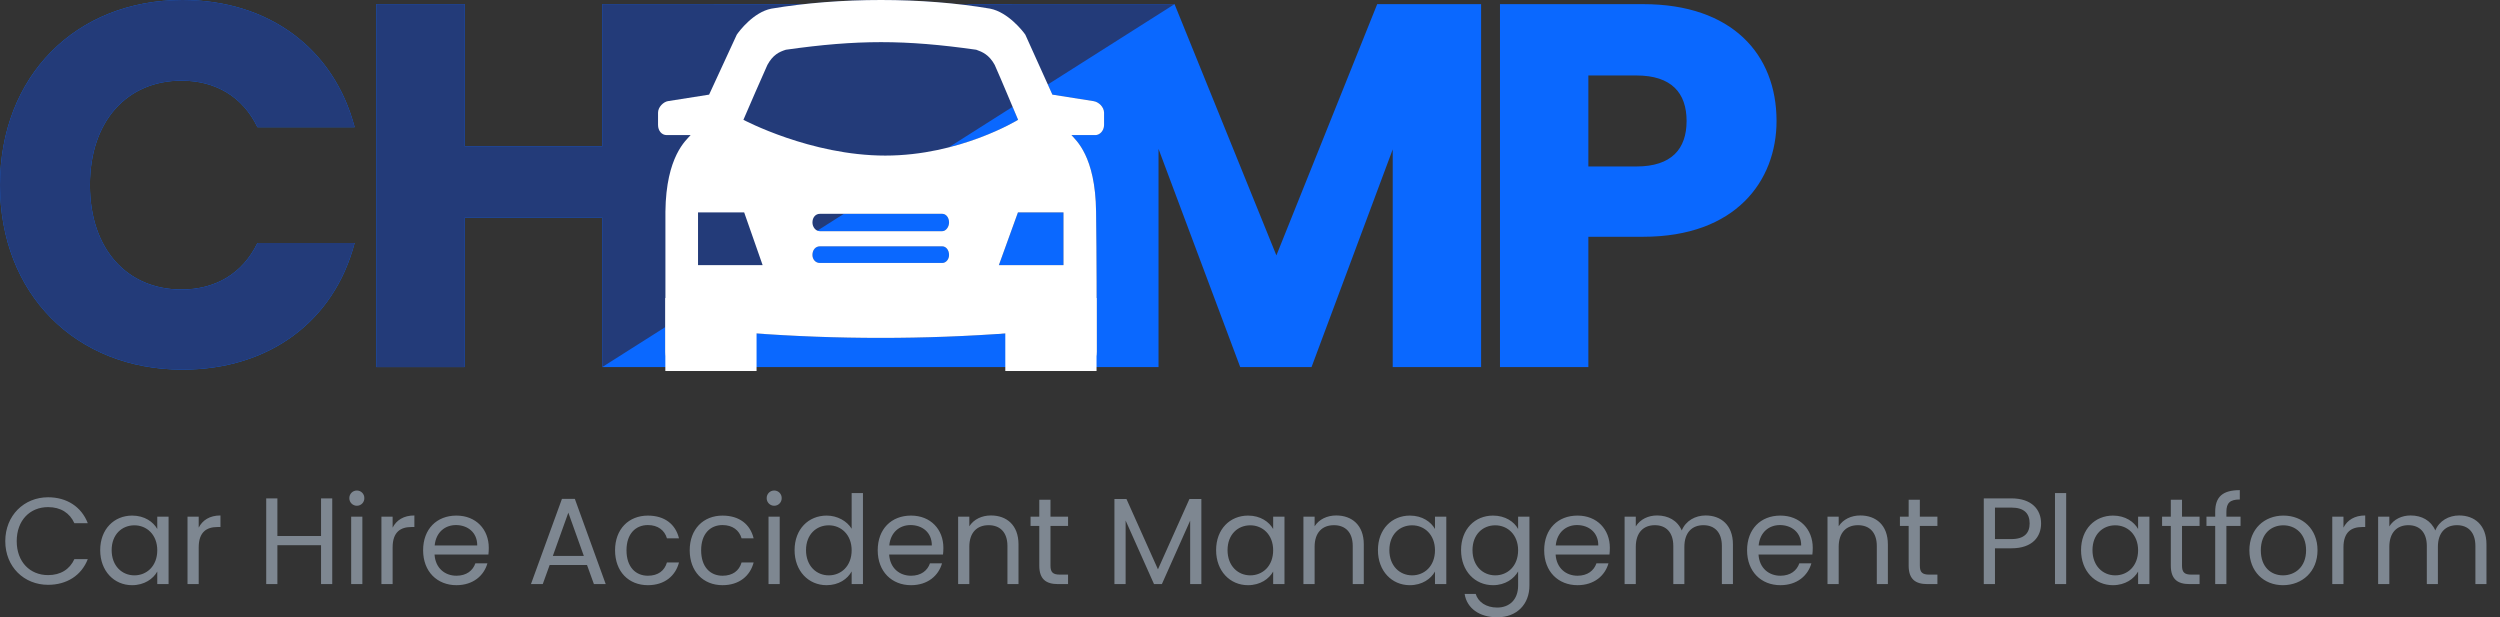
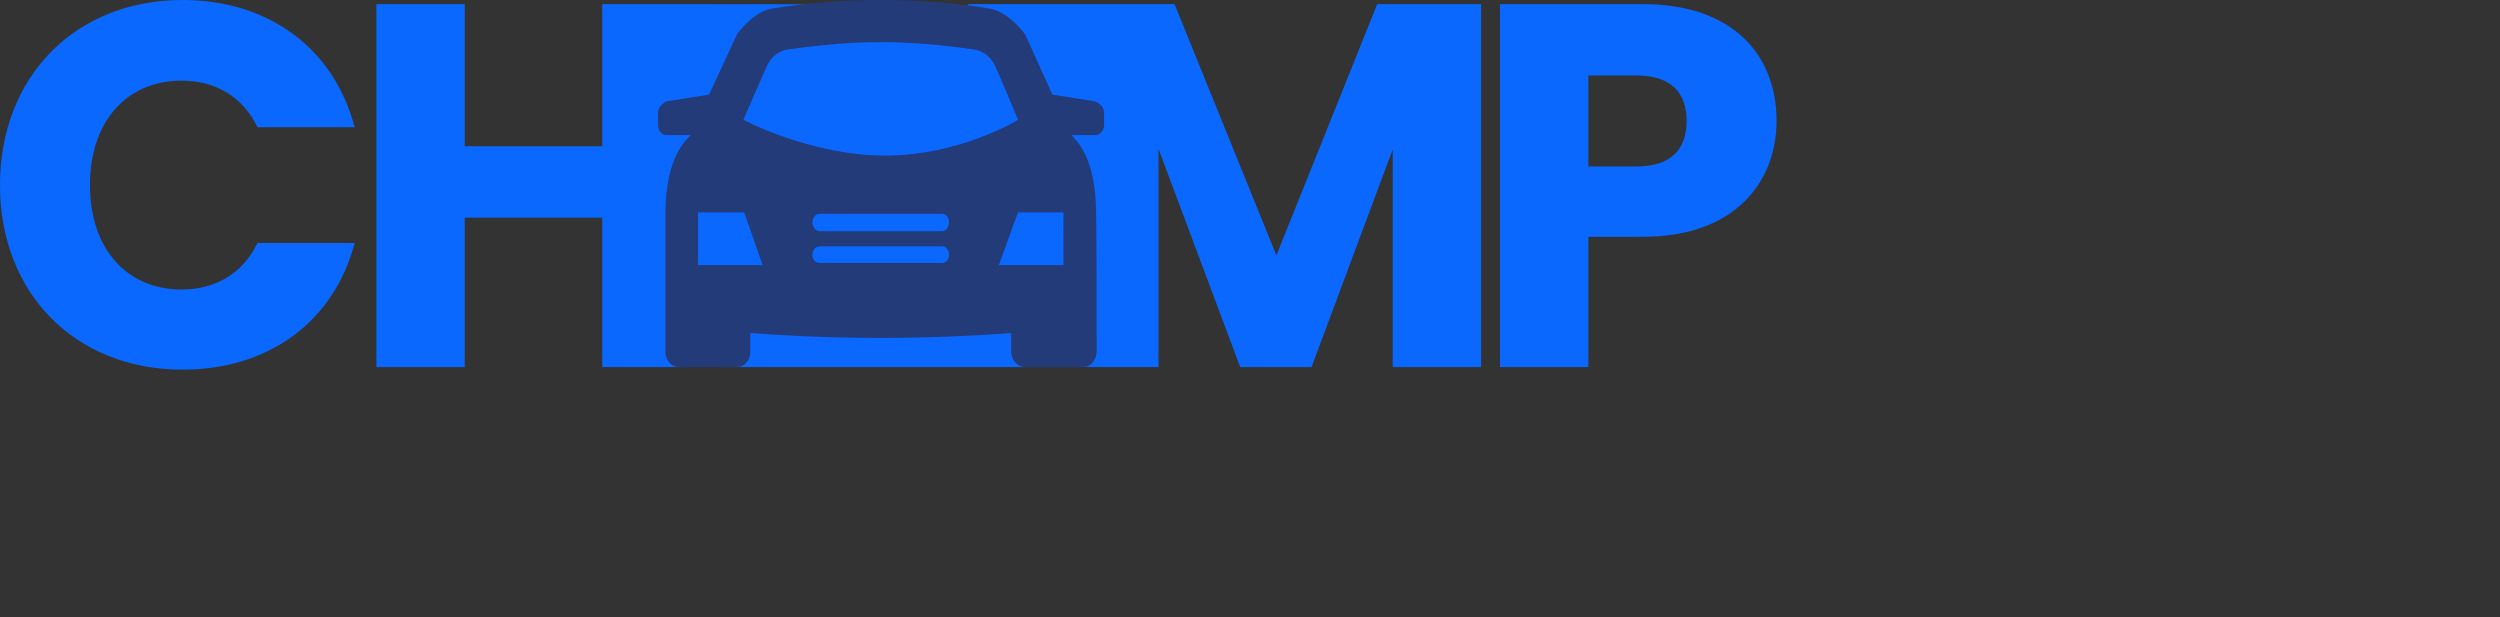
<svg xmlns="http://www.w3.org/2000/svg" width="162" height="40" viewBox="0 0 162 40" fill="none">
  <rect x="0" y="0" width="162" height="40" fill="#333333" stroke="none" />
  <g clip-path="url(#clip0_436_685)">
-     <path d="M0.342 35.068C0.342 36.733 1.561 37.896 3.115 37.896C4.318 37.896 5.274 37.299 5.689 36.231H4.82C4.517 36.893 3.928 37.267 3.115 37.267C1.952 37.267 1.083 36.422 1.083 35.068C1.083 33.705 1.952 32.861 3.115 32.861C3.928 32.861 4.517 33.235 4.82 33.904H5.689C5.274 32.829 4.318 32.223 3.115 32.223C1.561 32.223 0.342 33.402 0.342 35.068ZM6.493 35.649C6.493 37.004 7.394 37.92 8.557 37.92C9.362 37.92 9.928 37.506 10.191 37.036V37.849H10.924V33.482H10.191V34.279C9.936 33.825 9.378 33.41 8.565 33.41C7.394 33.41 6.493 34.287 6.493 35.649ZM10.191 35.657C10.191 36.685 9.505 37.283 8.709 37.283C7.912 37.283 7.235 36.677 7.235 35.649C7.235 34.621 7.912 34.04 8.709 34.04C9.505 34.04 10.191 34.645 10.191 35.657ZM12.876 35.474C12.876 34.462 13.402 34.151 14.095 34.151H14.286V33.402C13.593 33.402 13.123 33.705 12.876 34.191V33.482H12.151V37.849H12.876V35.474ZM20.804 37.849H21.529V32.295H20.804V34.733H17.975V32.295H17.25V37.849H17.975V35.331H20.804V37.849ZM22.756 37.849H23.481V33.482H22.756V37.849ZM23.131 32.773C23.195 32.772 23.258 32.759 23.317 32.734C23.375 32.708 23.429 32.672 23.473 32.626C23.518 32.58 23.552 32.526 23.576 32.466C23.599 32.406 23.61 32.343 23.609 32.279C23.61 32.215 23.599 32.151 23.576 32.092C23.552 32.032 23.518 31.978 23.473 31.932C23.429 31.886 23.375 31.849 23.317 31.824C23.258 31.799 23.195 31.785 23.131 31.785C23.066 31.784 23.001 31.796 22.941 31.82C22.88 31.845 22.825 31.881 22.779 31.927C22.733 31.973 22.697 32.028 22.672 32.089C22.648 32.149 22.636 32.214 22.637 32.279C22.636 32.344 22.648 32.409 22.672 32.469C22.697 32.529 22.733 32.584 22.779 32.63C22.825 32.677 22.88 32.713 22.941 32.737C23.001 32.762 23.066 32.774 23.131 32.773ZM25.442 35.474C25.442 34.462 25.968 34.151 26.661 34.151H26.852V33.402C26.159 33.402 25.689 33.705 25.442 34.191V33.482H24.716V37.849H25.442V35.474ZM29.545 34.024C30.294 34.024 30.932 34.494 30.924 35.347H28.167C28.246 34.494 28.836 34.024 29.545 34.024ZM31.585 36.502H30.804C30.645 36.972 30.23 37.307 29.577 37.307C28.836 37.307 28.215 36.821 28.159 35.936H31.649C31.665 35.791 31.673 35.644 31.673 35.498C31.673 34.303 30.844 33.41 29.577 33.41C28.302 33.41 27.418 34.279 27.418 35.657C27.418 37.044 28.334 37.92 29.577 37.92C30.661 37.92 31.362 37.299 31.585 36.502H31.585ZM38.485 37.849H39.25L37.25 32.327H36.414L34.406 37.849H35.171L35.617 36.614H38.039L38.485 37.849ZM37.832 36.024H35.824L36.828 33.219L37.832 36.024ZM39.856 35.657C39.856 37.044 40.74 37.92 41.983 37.92C43.067 37.92 43.776 37.315 43.999 36.446H43.218C43.059 36.996 42.629 37.307 41.983 37.307C41.187 37.307 40.597 36.741 40.597 35.657C40.597 34.59 41.187 34.024 41.983 34.024C42.629 34.024 43.067 34.359 43.218 34.885H43.999C43.776 33.968 43.067 33.411 41.983 33.411C40.74 33.41 39.856 34.287 39.856 35.657ZM44.693 35.657C44.693 37.044 45.577 37.92 46.82 37.92C47.904 37.92 48.613 37.315 48.836 36.446H48.055C47.896 36.996 47.465 37.307 46.82 37.307C46.023 37.307 45.434 36.741 45.434 35.657C45.434 34.59 46.023 34.024 46.82 34.024C47.465 34.024 47.904 34.359 48.055 34.885H48.836C48.613 33.968 47.904 33.411 46.82 33.411C45.577 33.41 44.693 34.287 44.693 35.657ZM49.8 37.849H50.525V33.482H49.8V37.849ZM50.175 32.773C50.239 32.772 50.302 32.759 50.361 32.734C50.419 32.708 50.472 32.672 50.517 32.626C50.561 32.58 50.596 32.526 50.62 32.466C50.643 32.406 50.654 32.343 50.653 32.279C50.654 32.215 50.643 32.151 50.62 32.092C50.596 32.032 50.561 31.978 50.517 31.932C50.472 31.886 50.419 31.849 50.361 31.824C50.302 31.799 50.239 31.785 50.175 31.785C50.109 31.784 50.045 31.796 49.984 31.82C49.924 31.845 49.869 31.881 49.823 31.927C49.777 31.973 49.741 32.028 49.716 32.089C49.692 32.149 49.68 32.214 49.681 32.279C49.68 32.344 49.692 32.409 49.716 32.469C49.741 32.529 49.777 32.584 49.823 32.63C49.869 32.677 49.924 32.713 49.984 32.737C50.045 32.762 50.109 32.774 50.175 32.773ZM51.489 35.649C51.489 37.004 52.39 37.92 53.561 37.92C54.358 37.92 54.924 37.514 55.187 37.028V37.849H55.919V31.952H55.187V34.263C54.884 33.761 54.255 33.41 53.569 33.41C52.39 33.41 51.489 34.287 51.489 35.649ZM55.187 35.657C55.187 36.685 54.501 37.283 53.705 37.283C52.908 37.283 52.23 36.677 52.23 35.649C52.23 34.621 52.908 34.04 53.705 34.04C54.501 34.04 55.187 34.645 55.187 35.657ZM59.003 34.024C59.752 34.024 60.39 34.494 60.382 35.347H57.625C57.704 34.494 58.294 34.024 59.003 34.024ZM61.043 36.502H60.262C60.103 36.972 59.689 37.307 59.035 37.307C58.294 37.307 57.673 36.821 57.617 35.936H61.107C61.123 35.791 61.131 35.644 61.131 35.498C61.131 34.303 60.302 33.41 59.035 33.41C57.76 33.41 56.876 34.279 56.876 35.657C56.876 37.044 57.792 37.92 59.035 37.92C60.119 37.92 60.82 37.299 61.043 36.502ZM65.282 37.849H65.999V35.275C65.999 34.024 65.227 33.402 64.215 33.402C63.625 33.402 63.099 33.649 62.812 34.104V33.482H62.087V37.849H62.812V35.434C62.812 34.494 63.322 34.032 64.063 34.032C64.796 34.032 65.282 34.486 65.282 35.379L65.282 37.849ZM67.346 36.653C67.346 37.53 67.784 37.849 68.557 37.849H69.21V37.235H68.677C68.231 37.235 68.071 37.084 68.071 36.653V34.08H69.211V33.482H68.071V32.383H67.346V33.482H66.78V34.08H67.346L67.346 36.653ZM72.215 37.849H72.94V33.729L74.78 37.849H75.29L77.123 33.737V37.849H77.848V32.335H77.075L75.035 36.892L72.995 32.335H72.215V37.849ZM78.804 35.649C78.804 37.004 79.704 37.92 80.868 37.92C81.673 37.92 82.238 37.506 82.501 37.036V37.849H83.234V33.482H82.501V34.279C82.246 33.825 81.689 33.41 80.876 33.41C79.704 33.41 78.804 34.287 78.804 35.649ZM82.501 35.657C82.501 36.685 81.816 37.283 81.019 37.283C80.222 37.283 79.545 36.677 79.545 35.649C79.545 34.621 80.222 34.04 81.019 34.04C81.816 34.04 82.501 34.645 82.501 35.657ZM87.657 37.849H88.374V35.275C88.374 34.024 87.601 33.402 86.589 33.402C85.999 33.402 85.474 33.649 85.187 34.104V33.482H84.462V37.849H85.187V35.434C85.187 34.494 85.697 34.032 86.438 34.032C87.171 34.032 87.657 34.486 87.657 35.379V37.849ZM89.29 35.649C89.29 37.004 90.191 37.92 91.354 37.92C92.159 37.92 92.725 37.506 92.987 37.036V37.849H93.72V33.482H92.987V34.279C92.732 33.825 92.175 33.41 91.362 33.41C90.191 33.41 89.29 34.287 89.29 35.649ZM92.987 35.657C92.987 36.685 92.302 37.283 91.505 37.283C90.709 37.283 90.031 36.677 90.031 35.649C90.031 34.621 90.709 34.04 91.505 34.04C92.302 34.04 92.987 34.645 92.987 35.657ZM94.677 35.649C94.677 37.004 95.577 37.92 96.748 37.92C97.545 37.92 98.111 37.498 98.374 37.028V37.944C98.374 38.876 97.792 39.37 97.019 39.37C96.302 39.37 95.784 39.012 95.625 38.486H94.908C95.051 39.418 95.872 40 97.019 40C98.302 40 99.107 39.147 99.107 37.944V33.482H98.374V34.279C98.119 33.809 97.545 33.41 96.749 33.41C95.577 33.41 94.677 34.287 94.677 35.649ZM98.374 35.657C98.374 36.685 97.689 37.283 96.892 37.283C96.095 37.283 95.418 36.677 95.418 35.649C95.418 34.621 96.095 34.04 96.892 34.04C97.689 34.04 98.374 34.645 98.374 35.657ZM102.191 34.024C102.94 34.024 103.577 34.494 103.569 35.347H100.812C100.892 34.494 101.481 34.024 102.191 34.024ZM104.23 36.502H103.45C103.29 36.972 102.876 37.307 102.223 37.307C101.482 37.307 100.86 36.821 100.804 35.936H104.294C104.31 35.791 104.318 35.644 104.318 35.498C104.318 34.303 103.49 33.41 102.223 33.41C100.948 33.41 100.063 34.279 100.063 35.657C100.063 37.044 100.98 37.92 102.223 37.92C103.306 37.92 104.007 37.299 104.23 36.502ZM111.577 37.849H112.294V35.275C112.294 34.024 111.521 33.402 110.525 33.402C109.856 33.402 109.234 33.745 108.979 34.374C108.693 33.721 108.095 33.402 107.378 33.402C106.804 33.402 106.286 33.649 105.999 34.112V33.482H105.274V37.849H105.999V35.442C105.999 34.502 106.501 34.032 107.234 34.032C107.952 34.032 108.43 34.486 108.43 35.379V37.849H109.147V35.442C109.147 34.502 109.649 34.032 110.382 34.032C111.099 34.032 111.577 34.486 111.577 35.379V37.849ZM115.338 34.024C116.087 34.024 116.724 34.494 116.716 35.347H113.96C114.039 34.494 114.629 34.024 115.338 34.024ZM117.378 36.502H116.597C116.438 36.972 116.023 37.307 115.37 37.307C114.629 37.307 114.007 36.821 113.952 35.936H117.442C117.458 35.791 117.466 35.644 117.466 35.498C117.466 34.303 116.637 33.41 115.37 33.41C114.095 33.41 113.211 34.279 113.211 35.657C113.211 37.044 114.127 37.92 115.37 37.92C116.454 37.92 117.155 37.299 117.378 36.502ZM121.617 37.849H122.334V35.275C122.334 34.024 121.561 33.402 120.549 33.402C119.96 33.402 119.434 33.649 119.147 34.104V33.482H118.422V37.849H119.147V35.434C119.147 34.494 119.657 34.032 120.398 34.032C121.131 34.032 121.617 34.486 121.617 35.379V37.849ZM123.681 36.653C123.681 37.53 124.119 37.849 124.892 37.849H125.545V37.235H125.011C124.565 37.235 124.406 37.084 124.406 36.653V34.08H125.545V33.482H124.406V32.383H123.681V33.482H123.115V34.08H123.681L123.681 36.653ZM129.274 34.932V32.892H130.342C131.171 32.892 131.521 33.275 131.521 33.92C131.521 34.542 131.171 34.932 130.342 34.932H129.274ZM132.262 33.92C132.262 33.012 131.649 32.295 130.342 32.295H128.549V37.849H129.274V35.53H130.342C131.72 35.53 132.262 34.765 132.262 33.92ZM133.163 37.849H133.888V31.952H133.163V37.849ZM134.852 35.649C134.852 37.004 135.752 37.92 136.916 37.92C137.72 37.92 138.286 37.506 138.549 37.036V37.849H139.282V33.482H138.549V34.279C138.294 33.825 137.736 33.41 136.924 33.41C135.752 33.41 134.852 34.287 134.852 35.649ZM138.549 35.657C138.549 36.685 137.864 37.283 137.067 37.283C136.27 37.283 135.593 36.677 135.593 35.649C135.593 34.621 136.27 34.04 137.067 34.04C137.864 34.04 138.549 34.645 138.549 35.657ZM140.669 36.653C140.669 37.53 141.107 37.849 141.88 37.849H142.533V37.235H141.999C141.553 37.235 141.394 37.084 141.394 36.653V34.08H142.533V33.482H141.394V32.383H140.669V33.482H140.103V34.08H140.669L140.669 36.653ZM143.545 37.849H144.27V34.08H145.187V33.482H144.27V33.171C144.27 32.606 144.485 32.367 145.139 32.367V31.761C144.023 31.761 143.545 32.199 143.545 33.171V33.482H142.979V34.08H143.545V37.849ZM150.175 35.657C150.175 34.279 149.211 33.41 147.967 33.41C146.732 33.41 145.76 34.279 145.76 35.657C145.76 37.044 146.701 37.92 147.936 37.92C149.179 37.92 150.175 37.044 150.175 35.657ZM146.501 35.657C146.501 34.558 147.195 34.04 147.96 34.04C148.709 34.04 149.434 34.558 149.434 35.657C149.434 36.765 148.693 37.283 147.936 37.283C147.179 37.283 146.501 36.765 146.501 35.657ZM151.856 35.474C151.856 34.462 152.382 34.151 153.075 34.151H153.266V33.402C152.573 33.402 152.103 33.705 151.856 34.191V33.482H151.131V37.849H151.856V35.474ZM160.406 37.849H161.123V35.275C161.123 34.024 160.35 33.402 159.354 33.402C158.685 33.402 158.063 33.745 157.808 34.374C157.521 33.721 156.924 33.402 156.207 33.402C155.633 33.402 155.115 33.649 154.828 34.112V33.482H154.103V37.849H154.828V35.442C154.828 34.502 155.33 34.032 156.063 34.032C156.78 34.032 157.258 34.486 157.258 35.379V37.849H157.975V35.442C157.975 34.502 158.477 34.032 159.211 34.032C159.928 34.032 160.406 34.486 160.406 35.379V37.849Z" fill="#7E8791" />
    <path d="M0 11.993C0 19.028 4.891 23.952 11.825 23.952C17.42 23.952 21.641 20.837 22.981 15.745H16.683C15.711 17.755 13.936 18.76 11.758 18.76C8.241 18.76 5.829 16.147 5.829 11.993C5.829 7.839 8.241 5.226 11.758 5.226C13.936 5.226 15.711 6.231 16.683 8.241H22.981C21.641 3.149 17.42 0 11.825 0C4.891 0 0 4.958 0 11.993ZM39.027 23.785H44.755L52.094 16.549L66.925 2.571L54.096 0.272L39.027 0.268V9.48H30.116V0.268H24.388V23.785H30.116V14.103H39.027V23.785ZM69.344 23.785H75.072V9.648L80.365 23.785H84.988L90.248 9.681V23.785H95.976V0.268H89.243L82.71 16.549L76.111 0.268H62.743L46.472 23.785H69.344ZM102.926 10.787V4.891H106.042C108.32 4.891 109.291 6.03 109.291 7.839C109.291 9.648 108.32 10.787 106.042 10.787H102.926ZM115.12 7.839C115.12 3.517 112.239 0.268 106.477 0.268H97.198V23.785H102.926V15.343H106.477C112.474 15.343 115.12 11.725 115.12 7.839Z" fill="#0A68FF" />
-     <path d="M0 11.993C0 19.028 4.891 23.952 11.825 23.952C17.42 23.952 21.641 20.837 22.981 15.745H16.683C15.711 17.755 13.936 18.76 11.758 18.76C8.241 18.76 5.829 16.147 5.829 11.993C5.829 7.839 8.241 5.226 11.758 5.226C13.936 5.226 15.711 6.231 16.683 8.241H22.981C21.641 3.149 17.42 0 11.825 0C4.891 0 0 4.958 0 11.993ZM39.027 23.785L76.111 0.268L54.096 0.272L39.027 0.268V9.48H30.116V0.268H24.388V23.785H30.116V14.103H39.027V23.785Z" fill="#233B79" />
    <path fill-rule="evenodd" clip-rule="evenodd" d="M64.168 0.562C65.325 0.796 66.281 2.013 66.441 2.247L68.195 6.132L70.866 6.554C71.185 6.6 71.544 6.928 71.544 7.303V8.098C71.544 8.473 71.265 8.754 70.986 8.754H69.431C69.71 9.081 70.986 10.111 71.026 13.715C71.065 16.758 71.065 19.754 71.065 22.797C71.065 23.312 70.667 23.78 70.228 23.78H66.401C65.922 23.78 65.524 23.312 65.524 22.797V21.58C59.897 22.001 54.247 22.001 48.62 21.58V22.797C48.62 23.312 48.262 23.78 47.783 23.78H43.956C43.478 23.78 43.119 23.312 43.119 22.797V13.716C43.159 10.111 44.474 9.081 44.753 8.754H43.199C42.88 8.754 42.641 8.473 42.641 8.098V7.303C42.641 6.928 42.999 6.6 43.278 6.554L45.949 6.132L47.743 2.247C47.903 2.013 48.82 0.796 49.976 0.562C54.401 -0.187 59.783 -0.187 64.168 0.562L64.168 0.562ZM61.059 17.04C61.298 17.04 61.497 16.805 61.497 16.524C61.497 16.197 61.298 15.963 61.059 15.963H53.125C52.846 15.963 52.647 16.197 52.647 16.524C52.647 16.805 52.846 17.04 53.125 17.04H61.059ZM61.059 14.98C61.298 14.98 61.497 14.699 61.497 14.418C61.497 14.09 61.298 13.856 61.059 13.856H53.125C52.846 13.856 52.647 14.09 52.647 14.418C52.647 14.699 52.846 14.98 53.125 14.98H61.059ZM65.972 7.763C65.453 6.546 64.975 5.376 64.457 4.206C64.098 3.55 63.659 3.363 63.261 3.223C58.636 2.567 55.548 2.567 50.924 3.223C50.485 3.363 50.087 3.55 49.728 4.206C49.21 5.376 48.691 6.546 48.173 7.763C48.173 7.763 52.523 10.082 57.367 10.082C62.211 10.082 65.972 7.763 65.972 7.763ZM45.232 13.763H48.222L49.418 17.18H45.232L45.232 13.763ZM68.913 13.763H65.963L64.727 17.18H68.913L68.913 13.763Z" fill="#233B79" />
-     <path d="M49.025 19.311H43.114V24.041H49.025V19.311Z" fill="white" />
-     <path d="M71.056 19.311H65.144V24.041H71.056V19.311Z" fill="white" />
-     <path fill-rule="evenodd" clip-rule="evenodd" d="M64.168 0.562C65.325 0.796 66.281 2.013 66.441 2.247L68.195 6.132L70.866 6.554C71.185 6.6 71.544 6.928 71.544 7.303V8.098C71.544 8.473 71.265 8.754 70.986 8.754H69.431C69.71 9.081 70.986 10.111 71.026 13.715C71.066 16.758 71.066 19.754 71.066 22.797C71.066 23.312 70.667 23.78 70.228 23.78H66.401C65.923 23.78 65.524 23.312 65.524 22.797V21.58C59.897 22.001 54.247 22.001 48.621 21.58V22.797C48.621 23.312 48.262 23.78 47.783 23.78H43.956C43.478 23.78 43.119 23.312 43.119 22.797V13.716C43.159 10.111 44.474 9.081 44.753 8.754H43.199C42.88 8.754 42.641 8.473 42.641 8.098V7.303C42.641 6.928 42.999 6.6 43.279 6.554L45.95 6.132L47.743 2.247C47.903 2.013 48.82 0.796 49.976 0.562C54.401 -0.187 59.783 -0.187 64.168 0.562L64.168 0.562ZM61.059 17.04C61.298 17.04 61.498 16.805 61.498 16.524C61.498 16.197 61.298 15.963 61.059 15.963H53.126C52.846 15.963 52.647 16.197 52.647 16.524C52.647 16.805 52.846 17.04 53.126 17.04H61.059ZM61.059 14.98C61.298 14.98 61.498 14.699 61.498 14.418C61.498 14.09 61.298 13.856 61.059 13.856H53.126C52.846 13.856 52.647 14.09 52.647 14.418C52.647 14.699 52.846 14.98 53.126 14.98H61.059ZM65.972 7.763C65.454 6.546 64.975 5.376 64.457 4.206C64.098 3.55 63.66 3.363 63.261 3.223C58.636 2.567 55.549 2.567 50.924 3.223C50.486 3.363 50.087 3.55 49.728 4.206C49.21 5.376 48.692 6.546 48.173 7.763C48.173 7.763 52.524 10.082 57.367 10.082C62.211 10.082 65.972 7.763 65.972 7.763ZM45.232 13.763H48.222L49.418 17.18H45.232L45.232 13.763ZM68.913 13.763H65.963L64.727 17.18H68.913L68.913 13.763Z" fill="white" />
  </g>
  <defs>
    <clipPath id="clip0_436_685">
      <rect width="161.124" height="40" fill="white" />
    </clipPath>
  </defs>
</svg>